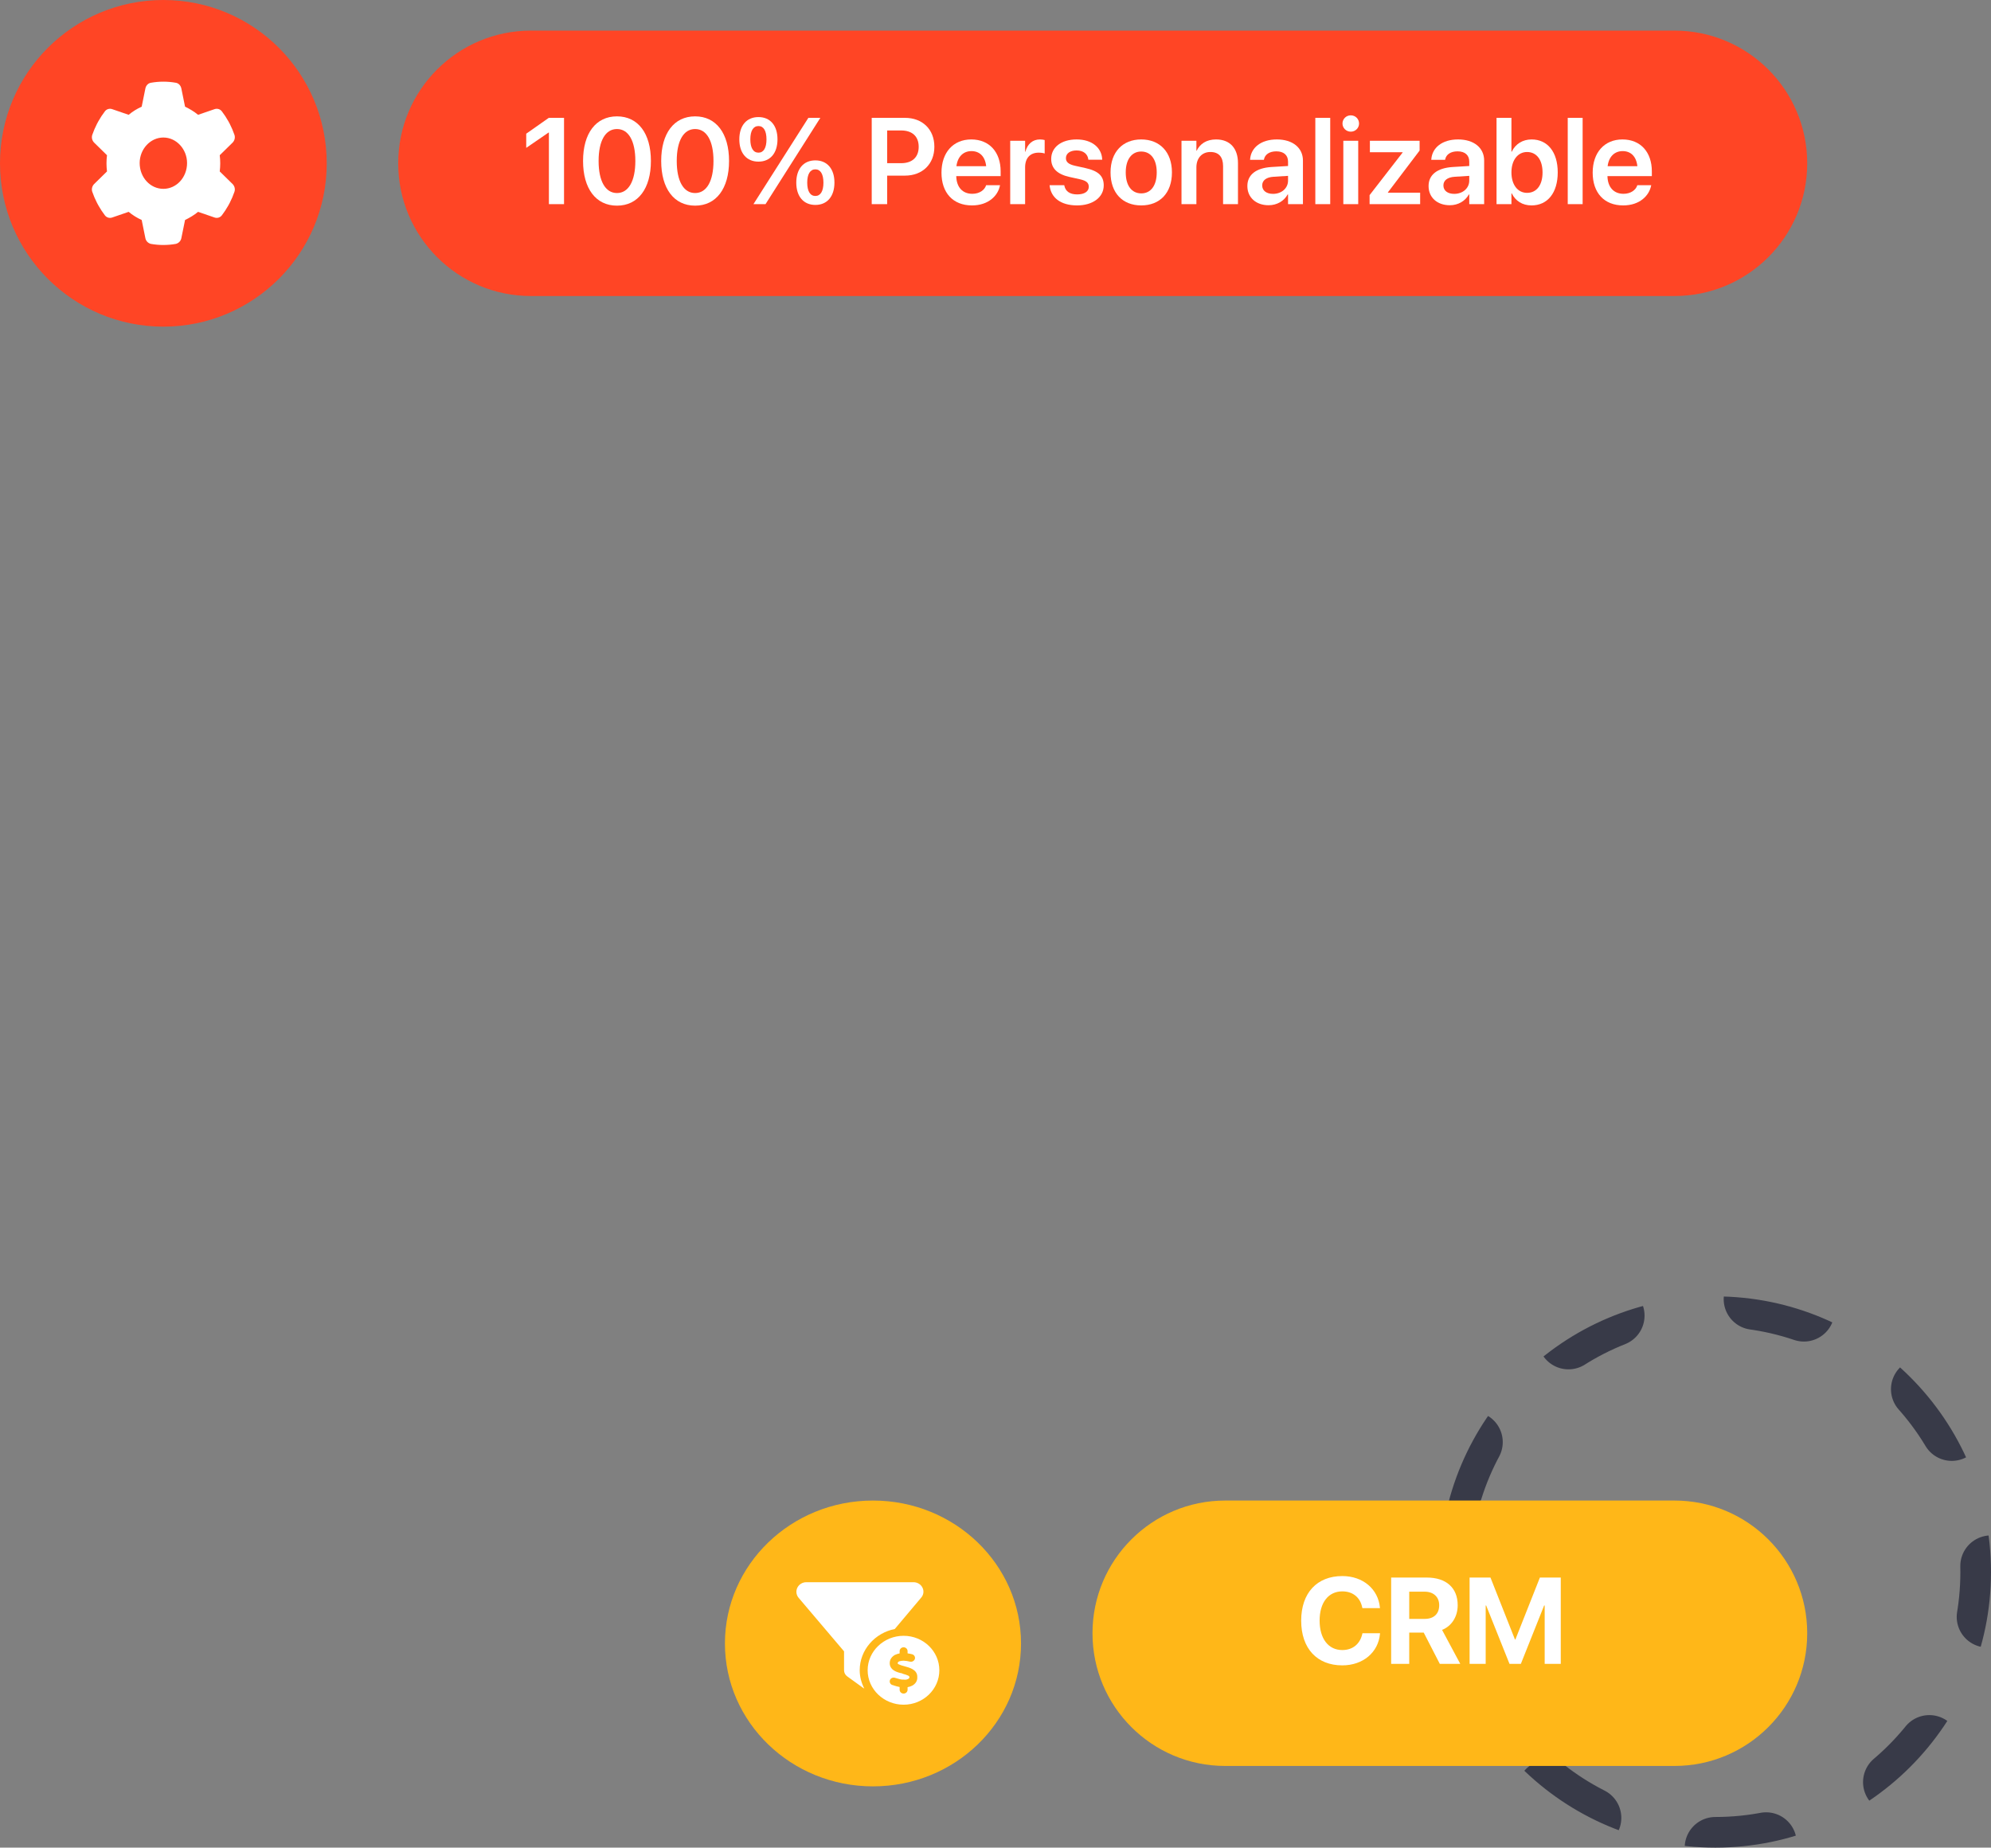
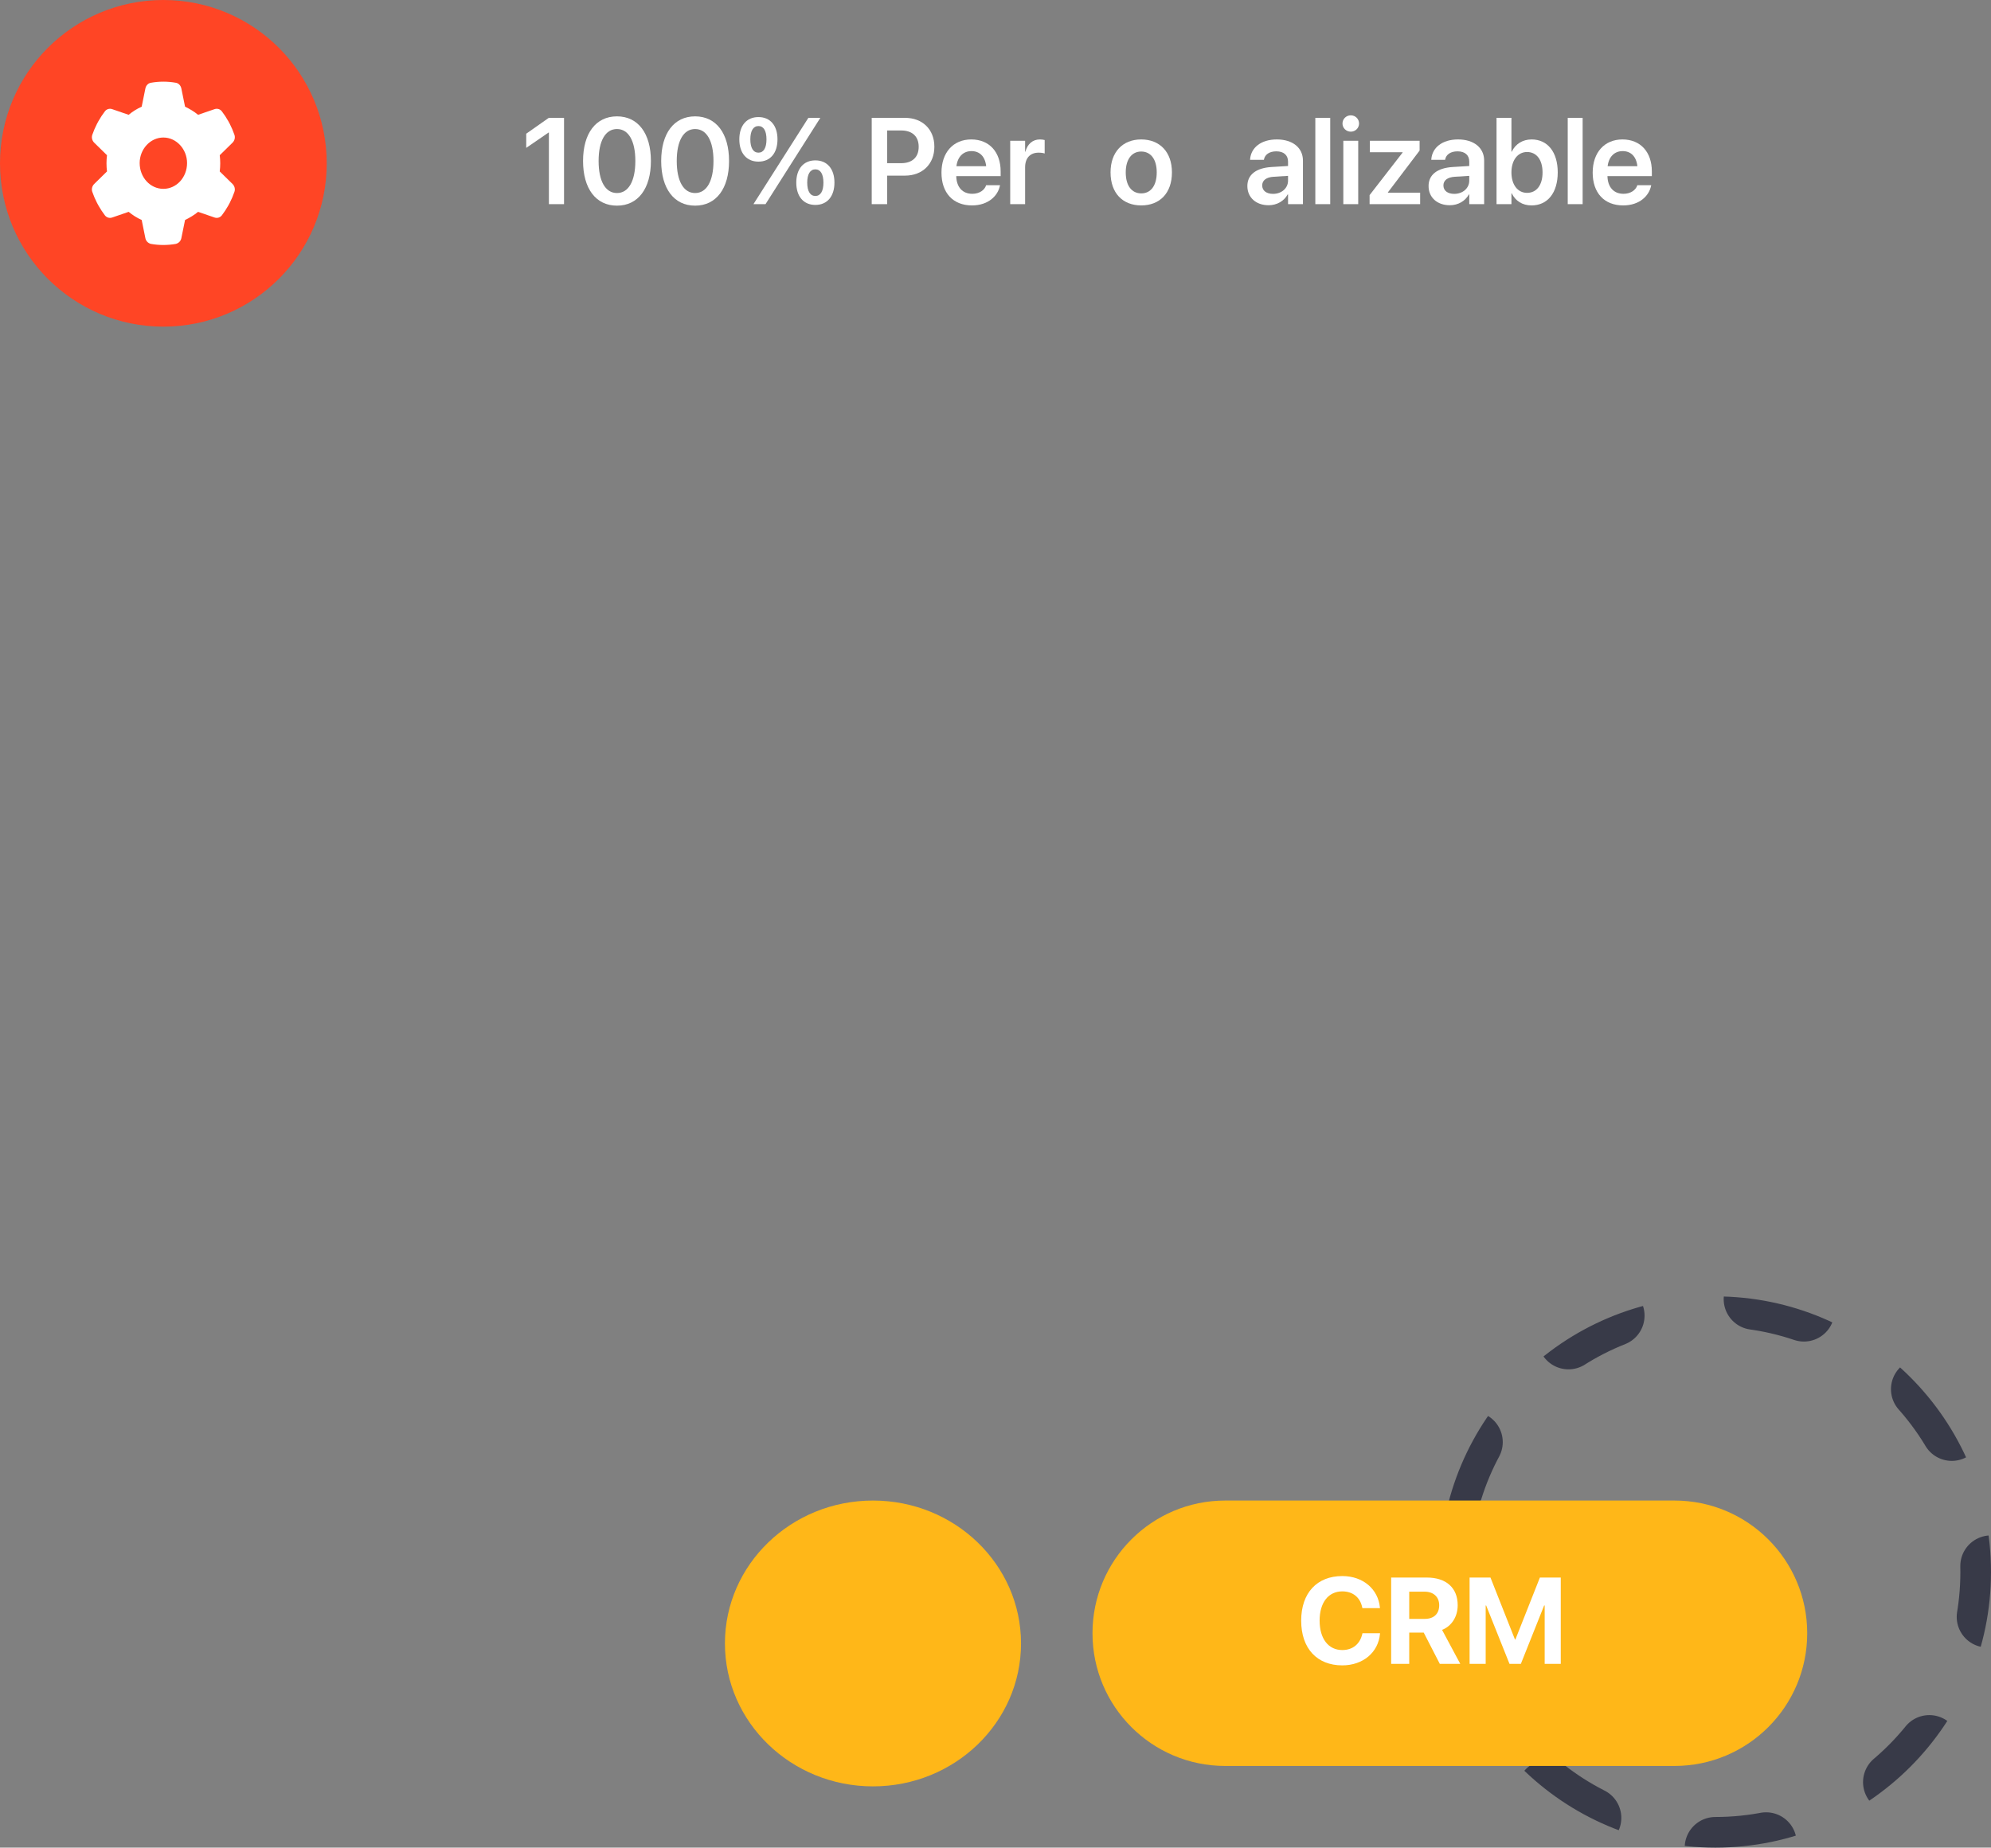
<svg xmlns="http://www.w3.org/2000/svg" version="1.1" width="195px" height="181px" viewBox="0 0 195.0 181.0">
  <rect x="0" y="0" width="195.0" height="181.0" fill="#808080" stroke="none" />
  <defs>
    <clipPath id="i0">
      <path d="M14.5,0 C22.508,0 29,6.268 29,14 C29,21.732 22.508,28 14.5,28 C6.492,28 0,21.732 0,14 C0,6.268 6.492,0 14.5,0 Z" />
    </clipPath>
    <clipPath id="i1">
-       <path d="M10.5,5.25 C12.432,5.25 14,6.762 14,8.625 C14,10.488 12.432,12 10.5,12 C8.568,12 6.978,10.488 6.978,8.625 C6.978,6.762 8.568,5.25 10.5,5.25 Z M10.5,6.375 C10.286,6.375 10.111,6.544 10.111,6.75 L10.111,6.973 C9.963,7.001 9.812,7.048 9.652,7.12 C9.384,7.268 9.112,7.552 9.141,7.992 C9.166,8.367 9.426,8.588 9.666,8.712 C9.883,8.822 10.148,8.895 10.361,8.932 L10.405,8.965 C10.653,9.033 10.818,9.087 10.967,9.159 C11.078,9.223 11.061,9.26 11.061,9.293 C11.086,9.349 11.071,9.38 11.037,9.398 C11.042,9.401 11.015,9.45 10.94,9.478 C10.848,9.537 10.675,9.567 10.512,9.541 C10.259,9.555 10.062,9.488 9.785,9.403 C9.739,9.389 9.693,9.375 9.644,9.361 C9.438,9.3 9.219,9.41 9.156,9.607 C9.093,9.804 9.207,10.015 9.411,10.076 C9.452,10.088 9.491,10.08 9.535,10.113 C9.705,10.167 9.902,10.228 10.111,10.268 L10.111,10.535 C10.111,10.744 10.286,10.91 10.5,10.91 C10.714,10.91 10.889,10.744 10.889,10.535 L10.889,10.282 C11.04,10.256 11.193,10.209 11.334,10.137 C11.625,9.982 11.873,9.698 11.839,9.27 C11.849,8.892 11.611,8.655 11.363,8.515 C11.134,8.384 10.845,8.306 10.619,8.243 C10.361,8.173 10.172,8.121 10.036,8.051 C9.919,7.99 9.919,7.957 9.919,7.948 L9.919,7.924 C9.914,7.898 9.926,7.877 9.936,7.861 C9.951,7.84 9.98,7.812 10.038,7.76 C10.162,7.718 10.344,7.685 10.495,7.688 C10.673,7.69 10.911,7.73 11.134,7.784 C11.343,7.833 11.555,7.69 11.606,7.509 C11.659,7.308 11.531,7.106 11.324,7.055 C11.188,7.022 11.042,6.991 10.889,6.97 L10.889,6.75 C10.889,6.544 10.714,6.375 10.5,6.375 Z M11.472,0 C11.849,0 12.189,0.209 12.35,0.536 C12.512,0.863 12.461,1.251 12.204,1.531 L9.635,4.584 C7.685,4.971 6.2,6.633 6.2,8.625 C6.2,9.267 6.375,9.877 6.648,10.418 C6.606,10.399 6.57,10.376 6.533,10.35 L4.978,9.225 C4.781,9.084 4.667,8.862 4.667,8.625 L4.667,6.771 L0.22,1.531 C-0.018,1.251 -0.067,0.863 0.094,0.536 C0.254,0.209 0.596,0 0.972,0 L11.472,0 Z" />
-     </clipPath>
+       </clipPath>
    <clipPath id="i2">
      <path d="M16,0 C24.837,0 32,7.163 32,16 C32,24.837 24.837,32 16,32 C7.163,32 0,24.837 0,16 C0,7.163 7.163,0 16,0 Z" />
    </clipPath>
    <clipPath id="i3">
      <path d="M125,0 C132.18,-1.31888981e-15 138,5.82 138,13 C138,20.18 132.18,26 125,26 L13,26 C5.82,26 8.79259876e-16,20.18 0,13 C-8.79259876e-16,5.82 5.82,1.31888981e-15 13,0 L125,0 Z" />
    </clipPath>
    <clipPath id="i4">
      <path d="M3.703,0 L3.703,8.455 L2.221,8.455 L2.221,1.441 L2.186,1.441 L0,2.941 L0,1.553 L2.209,0 L3.703,0 Z" />
    </clipPath>
    <clipPath id="i5">
      <path d="M3.322,0 C5.391,0 6.645,1.676 6.645,4.365 L6.645,4.377 C6.645,7.066 5.391,8.748 3.322,8.748 C1.248,8.748 0,7.066 0,4.377 L0,4.365 C0,1.676 1.248,0 3.322,0 Z M3.322,1.242 C2.18,1.242 1.523,2.414 1.523,4.365 L1.523,4.377 C1.523,6.328 2.18,7.512 3.322,7.512 C4.459,7.512 5.121,6.328 5.121,4.377 L5.121,4.365 C5.121,2.414 4.459,1.242 3.322,1.242 Z" />
    </clipPath>
    <clipPath id="i6">
      <path d="M7.447,4.242 C8.607,4.242 9.316,5.08 9.316,6.416 C9.316,7.77 8.607,8.607 7.447,8.607 C6.287,8.607 5.578,7.77 5.578,6.422 C5.578,5.08 6.287,4.242 7.447,4.242 Z M7.934,0.076 L2.566,8.531 L1.383,8.531 L6.762,0.076 L7.934,0.076 Z M7.447,5.121 C6.938,5.121 6.65,5.59 6.65,6.422 C6.65,7.26 6.938,7.729 7.447,7.729 C7.951,7.729 8.238,7.26 8.238,6.428 C8.238,5.59 7.951,5.121 7.447,5.121 Z M1.875,0 C3.035,0 3.738,0.838 3.738,2.18 C3.738,3.527 3.035,4.365 1.875,4.365 C0.709,4.365 0,3.527 0,2.186 C0,0.838 0.709,0 1.875,0 Z M1.875,0.879 C1.365,0.879 1.078,1.348 1.078,2.18 C1.078,3.018 1.365,3.486 1.875,3.486 C2.379,3.486 2.66,3.018 2.66,2.186 C2.66,1.348 2.379,0.879 1.875,0.879 Z" />
    </clipPath>
    <clipPath id="i7">
      <path d="M3.258,0 C4.969,0 6.135,1.131 6.135,2.824 L6.135,2.836 C6.135,4.523 4.969,5.66 3.258,5.66 L1.512,5.66 L1.512,8.455 L0,8.455 L0,0 Z M2.883,1.236 L1.512,1.236 L1.512,4.441 L2.883,4.441 C3.967,4.441 4.6,3.855 4.6,2.842 L4.6,2.83 C4.6,1.816 3.967,1.236 2.883,1.236 Z" />
    </clipPath>
    <clipPath id="i8">
      <path d="M2.918,0 C4.693,0 5.795,1.248 5.795,3.123 L5.795,3.592 L1.447,3.592 C1.471,4.682 2.068,5.326 3.018,5.326 C3.744,5.326 4.219,4.939 4.359,4.523 L4.371,4.482 L5.736,4.482 L5.719,4.547 C5.525,5.502 4.611,6.463 2.988,6.463 C1.125,6.463 0,5.227 0,3.252 C0,1.289 1.143,0 2.918,0 Z M2.936,1.143 C2.162,1.143 1.582,1.664 1.465,2.619 L4.377,2.619 C4.271,1.635 3.709,1.143 2.936,1.143 Z" />
    </clipPath>
    <clipPath id="i9">
      <path d="M2.912,0 C3.094,0 3.264,0.029 3.375,0.059 L3.375,1.377 C3.252,1.33 3.029,1.295 2.783,1.295 C1.957,1.295 1.459,1.816 1.459,2.736 L1.459,6.34 L0,6.34 L0,0.129 L1.459,0.129 L1.459,1.201 L1.488,1.201 C1.682,0.451 2.197,0 2.912,0 Z" />
    </clipPath>
    <clipPath id="i10">
-       <path d="M2.648,0 C4.195,0 5.098,0.85 5.15,1.922 L5.156,1.986 L3.797,1.986 L3.791,1.939 C3.727,1.441 3.328,1.078 2.648,1.078 C2.004,1.078 1.6,1.377 1.6,1.834 C1.6,2.197 1.84,2.432 2.484,2.578 L3.521,2.807 C4.805,3.094 5.303,3.598 5.303,4.5 C5.303,5.678 4.219,6.463 2.695,6.463 C1.066,6.463 0.135,5.689 0.006,4.535 L0,4.482 L1.436,4.482 L1.447,4.535 C1.559,5.068 1.963,5.385 2.701,5.385 C3.41,5.385 3.838,5.098 3.838,4.641 C3.838,4.26 3.621,4.049 2.977,3.902 L1.945,3.674 C0.756,3.41 0.158,2.83 0.158,1.91 C0.158,0.768 1.148,0 2.648,0 Z" />
-     </clipPath>
+       </clipPath>
    <clipPath id="i11">
      <path d="M3,0 C4.811,0 6.012,1.219 6.012,3.223 L6.012,3.234 C6.012,5.25 4.828,6.463 3.006,6.463 C1.178,6.463 0,5.244 0,3.234 L0,3.223 C0,1.23 1.195,0 3,0 Z M3,1.184 C2.092,1.184 1.488,1.934 1.488,3.223 L1.488,3.234 C1.488,4.541 2.08,5.285 3.012,5.285 C3.932,5.285 4.523,4.535 4.523,3.234 L4.523,3.223 C4.523,1.928 3.926,1.184 3,1.184 Z" />
    </clipPath>
    <clipPath id="i12">
-       <path d="M3.387,0 C4.752,0 5.531,0.879 5.531,2.32 L5.531,6.34 L4.072,6.34 L4.072,2.613 C4.072,1.729 3.662,1.23 2.83,1.23 C1.992,1.23 1.459,1.84 1.459,2.736 L1.459,6.34 L0,6.34 L0,0.129 L1.459,0.129 L1.459,1.102 L1.488,1.102 C1.811,0.434 2.443,0 3.387,0 Z" />
-     </clipPath>
+       </clipPath>
    <clipPath id="i13">
      <path d="M2.889,0 C4.441,0 5.443,0.82 5.443,2.068 L5.443,6.34 L3.984,6.34 L3.984,5.385 L3.949,5.385 C3.592,6.035 2.9,6.445 2.08,6.445 C0.838,6.445 0,5.678 0,4.57 L0,4.559 C0,3.457 0.855,2.795 2.361,2.701 L3.984,2.602 L3.984,2.174 C3.984,1.547 3.574,1.166 2.836,1.166 C2.145,1.166 1.723,1.488 1.629,1.945 L1.617,1.998 L0.264,1.998 L0.27,1.928 C0.357,0.826 1.312,0 2.889,0 Z M3.984,3.568 L2.566,3.656 C1.846,3.703 1.453,4.014 1.453,4.506 C1.453,5.021 1.875,5.332 2.514,5.332 C3.352,5.332 3.984,4.775 3.984,4.037 L3.984,3.568 Z" />
    </clipPath>
    <clipPath id="i14">
      <path d="M1.459,0 L1.459,8.455 L0,8.455 L0,0 L1.459,0 Z" />
    </clipPath>
    <clipPath id="i15">
-       <path d="M1.541,2.49 L1.541,8.701 L0.082,8.701 L0.082,2.49 L1.541,2.49 Z M0.814,0 C1.271,0 1.623,0.357 1.623,0.803 C1.623,1.236 1.271,1.6 0.814,1.6 C0.357,1.6 0,1.236 0,0.803 C0,0.357 0.357,0 0.814,0 Z" />
+       <path d="M1.541,2.49 L1.541,8.701 L0.082,8.701 L0.082,2.49 Z M0.814,0 C1.271,0 1.623,0.357 1.623,0.803 C1.623,1.236 1.271,1.6 0.814,1.6 C0.357,1.6 0,1.236 0,0.803 C0,0.357 0.357,0 0.814,0 Z" />
    </clipPath>
    <clipPath id="i16">
      <path d="M4.898,0 L4.898,0.961 L1.793,5.057 L1.793,5.086 L4.951,5.086 L4.951,6.211 L0,6.211 L0,5.326 L3.234,1.154 L3.234,1.125 L0.029,1.125 L0.029,0 L4.898,0 Z" />
    </clipPath>
    <clipPath id="i17">
      <path d="M1.459,0 L1.459,3.311 L1.494,3.311 C1.846,2.566 2.555,2.115 3.434,2.115 C4.992,2.115 5.994,3.34 5.994,5.344 C5.994,7.348 4.998,8.578 3.428,8.578 C2.531,8.578 1.846,8.133 1.494,7.4 L1.459,7.4 L1.459,8.455 L0,8.455 L0,0 L1.459,0 Z M2.988,3.346 C2.092,3.346 1.459,4.131 1.459,5.344 C1.459,6.568 2.086,7.348 2.988,7.348 C3.926,7.348 4.506,6.586 4.506,5.35 C4.506,4.107 3.92,3.346 2.988,3.346 Z" />
    </clipPath>
    <clipPath id="i18">
      <path d="M27,0 C41.912,0 54,12.088 54,27 C54,41.912 41.912,54 27,54 C12.088,54 0,41.912 0,27 C0,12.088 12.088,0 27,0 Z" />
    </clipPath>
    <clipPath id="i19">
      <path d="M57,0 C64.18,-1.31888981e-15 70,5.82 70,13 C70,20.18 64.18,26 57,26 L13,26 C5.82,26 8.79259876e-16,20.18 0,13 C-8.79259876e-16,5.82 5.82,1.31888981e-15 13,0 L57,0 Z" />
    </clipPath>
    <clipPath id="i20">
      <path d="M4.025,0 C6.076,0 7.547,1.295 7.711,3.088 L7.717,3.141 L5.994,3.141 L5.971,3.041 C5.771,2.109 5.08,1.5 4.025,1.5 C2.672,1.5 1.805,2.59 1.805,4.359 C1.805,6.146 2.672,7.248 4.025,7.248 C5.045,7.248 5.76,6.662 5.988,5.66 L6,5.602 L7.723,5.602 L7.717,5.666 C7.553,7.465 6.07,8.748 4.025,8.748 C1.553,8.748 0,7.096 0,4.371 C0,1.641 1.559,0 4.025,0 Z" />
    </clipPath>
    <clipPath id="i21">
      <path d="M3.492,0 C5.391,0 6.516,1.008 6.516,2.707 L6.516,2.719 C6.516,3.832 5.924,4.758 4.986,5.127 L6.768,8.455 L4.764,8.455 L3.188,5.391 L1.77,5.391 L1.77,8.455 L0,8.455 L0,0 Z M3.275,1.383 L1.77,1.383 L1.77,4.049 L3.299,4.049 C4.178,4.049 4.705,3.551 4.705,2.719 L4.705,2.707 C4.705,1.898 4.148,1.383 3.275,1.383 Z" />
    </clipPath>
    <clipPath id="i22">
      <path d="M2.045,0 L4.447,6.076 L4.482,6.076 L6.885,0 L8.93,0 L8.93,8.455 L7.354,8.455 L7.354,2.736 L7.301,2.736 L5.021,8.455 L3.908,8.455 L1.623,2.736 L1.576,2.736 L1.576,8.455 L0,8.455 L0,0 L2.045,0 Z" />
    </clipPath>
    <clipPath id="i23">
      <path d="M7,0 C7.421,0 7.833,0.038 8.233,0.11 C8.5,0.158 8.703,0.383 8.761,0.667 L9.124,2.451 C9.556,2.655 10.012,2.924 10.4,3.247 L12.016,2.692 C12.271,2.604 12.553,2.681 12.727,2.905 C12.962,3.212 13.177,3.538 13.368,3.881 L13.504,4.134 C13.678,4.475 13.832,4.834 13.96,5.206 C14.056,5.475 13.974,5.778 13.777,5.975 L12.521,7.206 C12.553,7.466 12.57,7.731 12.57,8 C12.57,8.269 12.553,8.534 12.521,8.794 L13.777,10.025 C13.974,10.222 14.056,10.525 13.96,10.794 C13.832,11.166 13.678,11.525 13.504,11.866 L13.368,12.119 C13.177,12.463 12.962,12.787 12.727,13.097 C12.553,13.319 12.271,13.397 12.016,13.309 L10.4,12.753 C10.012,13.075 9.556,13.344 9.124,13.55 L8.761,15.334 C8.703,15.616 8.5,15.816 8.233,15.891 C7.833,15.963 7.421,16 6.974,16 C6.58,16 6.168,15.963 5.767,15.891 C5.5,15.816 5.297,15.616 5.239,15.334 L4.877,13.55 C4.418,13.344 3.989,13.075 3.6,12.753 L1.985,13.309 C1.729,13.397 1.446,13.319 1.274,13.097 C1.039,12.787 0.824,12.463 0.633,12.119 L0.497,11.866 C0.321,11.525 0.168,11.166 0.039,10.794 C-0.055,10.525 0.025,10.222 0.224,10.025 L1.479,8.794 C1.447,8.534 1.43,8.269 1.43,8 C1.43,7.731 1.447,7.466 1.479,7.206 L0.224,5.975 C0.025,5.778 -0.055,5.478 0.039,5.206 C0.168,4.834 0.321,4.475 0.497,4.134 L0.633,3.881 C0.824,3.538 1.039,3.212 1.274,2.905 C1.446,2.681 1.729,2.604 1.985,2.692 L3.6,3.247 C3.989,2.924 4.418,2.655 4.877,2.451 L5.239,0.667 C5.297,0.383 5.5,0.158 5.767,0.11 C6.168,0.038 6.58,0 7,0 Z M7,5.472 C5.718,5.472 4.679,6.619 4.679,7.972 C4.679,9.381 5.718,10.5 7,10.5 C8.282,10.5 9.321,9.381 9.321,7.972 C9.321,6.619 8.282,5.472 7,5.472 Z" />
    </clipPath>
  </defs>
  <g transform="translate(71.0 147.0)">
    <g clip-path="url(#i0)">
      <polygon points="0,0 29,0 29,28 0,28 0,0" stroke="none" fill="#FFB718" />
    </g>
  </g>
  <g transform="translate(78.0 155.0)">
    <g clip-path="url(#i1)">
      <polygon points="0,0 14,0 14,12 0,12 0,0" stroke="none" fill="#FFFFFF" />
    </g>
  </g>
  <g clip-path="url(#i2)">
    <polygon points="0,0 32,0 32,32 0,32 0,0" stroke="none" fill="#FF4525" />
  </g>
  <g transform="translate(39.0 3.0)">
    <g clip-path="url(#i3)">
-       <polygon points="0,0 138,0 138,26 0,26 0,0" stroke="none" fill="#FF4525" />
-     </g>
+       </g>
  </g>
  <g transform="translate(51.539 11.299)">
    <g transform="translate(0.0 0.246)">
      <g clip-path="url(#i4)">
        <polygon points="0,0 3.703,0 3.703,8.455 0,8.455 0,0" stroke="none" fill="#FFFFFF" />
      </g>
    </g>
    <g transform="translate(5.566 0.1)">
      <g clip-path="url(#i5)">
        <polygon points="0,0 6.645,0 6.645,8.748 0,8.748 0,0" stroke="none" fill="#FFFFFF" />
      </g>
    </g>
    <g transform="translate(13.219 0.1)">
      <g clip-path="url(#i5)">
        <polygon points="0,0 6.645,0 6.645,8.748 0,8.748 0,0" stroke="none" fill="#FFFFFF" />
      </g>
    </g>
    <g transform="translate(20.871 0.17)">
      <g clip-path="url(#i6)">
        <polygon points="0,0 9.316,0 9.316,8.607 0,8.607 0,0" stroke="none" fill="#FFFFFF" />
      </g>
    </g>
    <g transform="translate(33.838 0.246)">
      <g clip-path="url(#i7)">
        <polygon points="0,0 6.135,0 6.135,8.455 0,8.455 0,0" stroke="none" fill="#FFFFFF" />
      </g>
    </g>
    <g transform="translate(40.67 2.361)">
      <g clip-path="url(#i8)">
        <polygon points="0,0 5.795,0 5.795,6.463 0,6.463 0,0" stroke="none" fill="#FFFFFF" />
      </g>
    </g>
    <g transform="translate(47.402 2.361)">
      <g clip-path="url(#i9)">
        <polygon points="0,0 3.375,0 3.375,6.34 0,6.34 0,0" stroke="none" fill="#FFFFFF" />
      </g>
    </g>
    <g transform="translate(51.258 2.361)">
      <g clip-path="url(#i10)">
        <polygon points="0,0 5.303,0 5.303,6.463 0,6.463 0,0" stroke="none" fill="#FFFFFF" />
      </g>
    </g>
    <g transform="translate(57.229 2.361)">
      <g clip-path="url(#i11)">
        <polygon points="0,0 6.012,0 6.012,6.463 0,6.463 0,0" stroke="none" fill="#FFFFFF" />
      </g>
    </g>
    <g transform="translate(64.178 2.361)">
      <g clip-path="url(#i12)">
        <polygon points="0,0 5.531,0 5.531,6.34 0,6.34 0,0" stroke="none" fill="#FFFFFF" />
      </g>
    </g>
    <g transform="translate(70.629 2.361)">
      <g clip-path="url(#i13)">
        <polygon points="0,0 5.443,0 5.443,6.445 0,6.445 0,0" stroke="none" fill="#FFFFFF" />
      </g>
    </g>
    <g transform="translate(77.285 0.246)">
      <g clip-path="url(#i14)">
        <polygon points="0,0 1.459,0 1.459,8.455 0,8.455 0,0" stroke="none" fill="#FFFFFF" />
      </g>
    </g>
    <g transform="translate(79.945 0.0)">
      <g clip-path="url(#i15)">
        <polygon points="0,0 1.623,0 1.623,8.701 0,8.701 0,0" stroke="none" fill="#FFFFFF" />
      </g>
    </g>
    <g transform="translate(82.6 2.49)">
      <g clip-path="url(#i16)">
        <polygon points="0,0 4.951,0 4.951,6.211 0,6.211 0,0" stroke="none" fill="#FFFFFF" />
      </g>
    </g>
    <g transform="translate(88.377 2.361)">
      <g clip-path="url(#i13)">
        <polygon points="0,0 5.443,0 5.443,6.445 0,6.445 0,0" stroke="none" fill="#FFFFFF" />
      </g>
    </g>
    <g transform="translate(95.033 0.246)">
      <g clip-path="url(#i17)">
        <polygon points="0,0 5.994,0 5.994,8.578 0,8.578 0,0" stroke="none" fill="#FFFFFF" />
      </g>
    </g>
    <g transform="translate(102.006 0.246)">
      <g clip-path="url(#i14)">
        <polygon points="0,0 1.459,0 1.459,8.455 0,8.455 0,0" stroke="none" fill="#FFFFFF" />
      </g>
    </g>
    <g transform="translate(104.449 2.361)">
      <g clip-path="url(#i8)">
        <polygon points="0,0 5.795,0 5.795,6.463 0,6.463 0,0" stroke="none" fill="#FFFFFF" />
      </g>
    </g>
  </g>
  <g transform="translate(141.0 127.0)">
    <g clip-path="url(#i18)">
      <path d="M27,54 C41.912,54 54,41.912 54,27 C54,12.088 41.912,0 27,0 C12.088,0 0,12.088 0,27 C0,41.912 12.088,54 27,54 Z" stroke="#383A48" stroke-width="6" fill="none" stroke-linecap="round" stroke-linejoin="round" stroke-dasharray=" 5.0 14.0" />
    </g>
  </g>
  <g transform="translate(107.0 147.0)">
    <g clip-path="url(#i19)">
      <polygon points="0,0 70,0 70,26 0,26 0,0" stroke="none" fill="#FFB718" />
    </g>
  </g>
  <g transform="translate(127.439 154.398)">
    <g clip-path="url(#i20)">
      <polygon points="0,0 7.723,0 7.723,8.748 0,8.748 0,0" stroke="none" fill="#FFFFFF" />
    </g>
    <g transform="translate(8.812 0.146)">
      <g clip-path="url(#i21)">
        <polygon points="0,0 6.768,0 6.768,8.455 0,8.455 0,0" stroke="none" fill="#FFFFFF" />
      </g>
    </g>
    <g transform="translate(16.494 0.146)">
      <g clip-path="url(#i22)">
        <polygon points="0,0 8.93,0 8.93,8.455 0,8.455 0,0" stroke="none" fill="#FFFFFF" />
      </g>
    </g>
  </g>
  <g transform="translate(9.0 8.0)">
    <g clip-path="url(#i23)">
      <polygon points="0,0 14,0 14,16 0,16 0,0" stroke="none" fill="#FFFFFF" />
    </g>
  </g>
</svg>